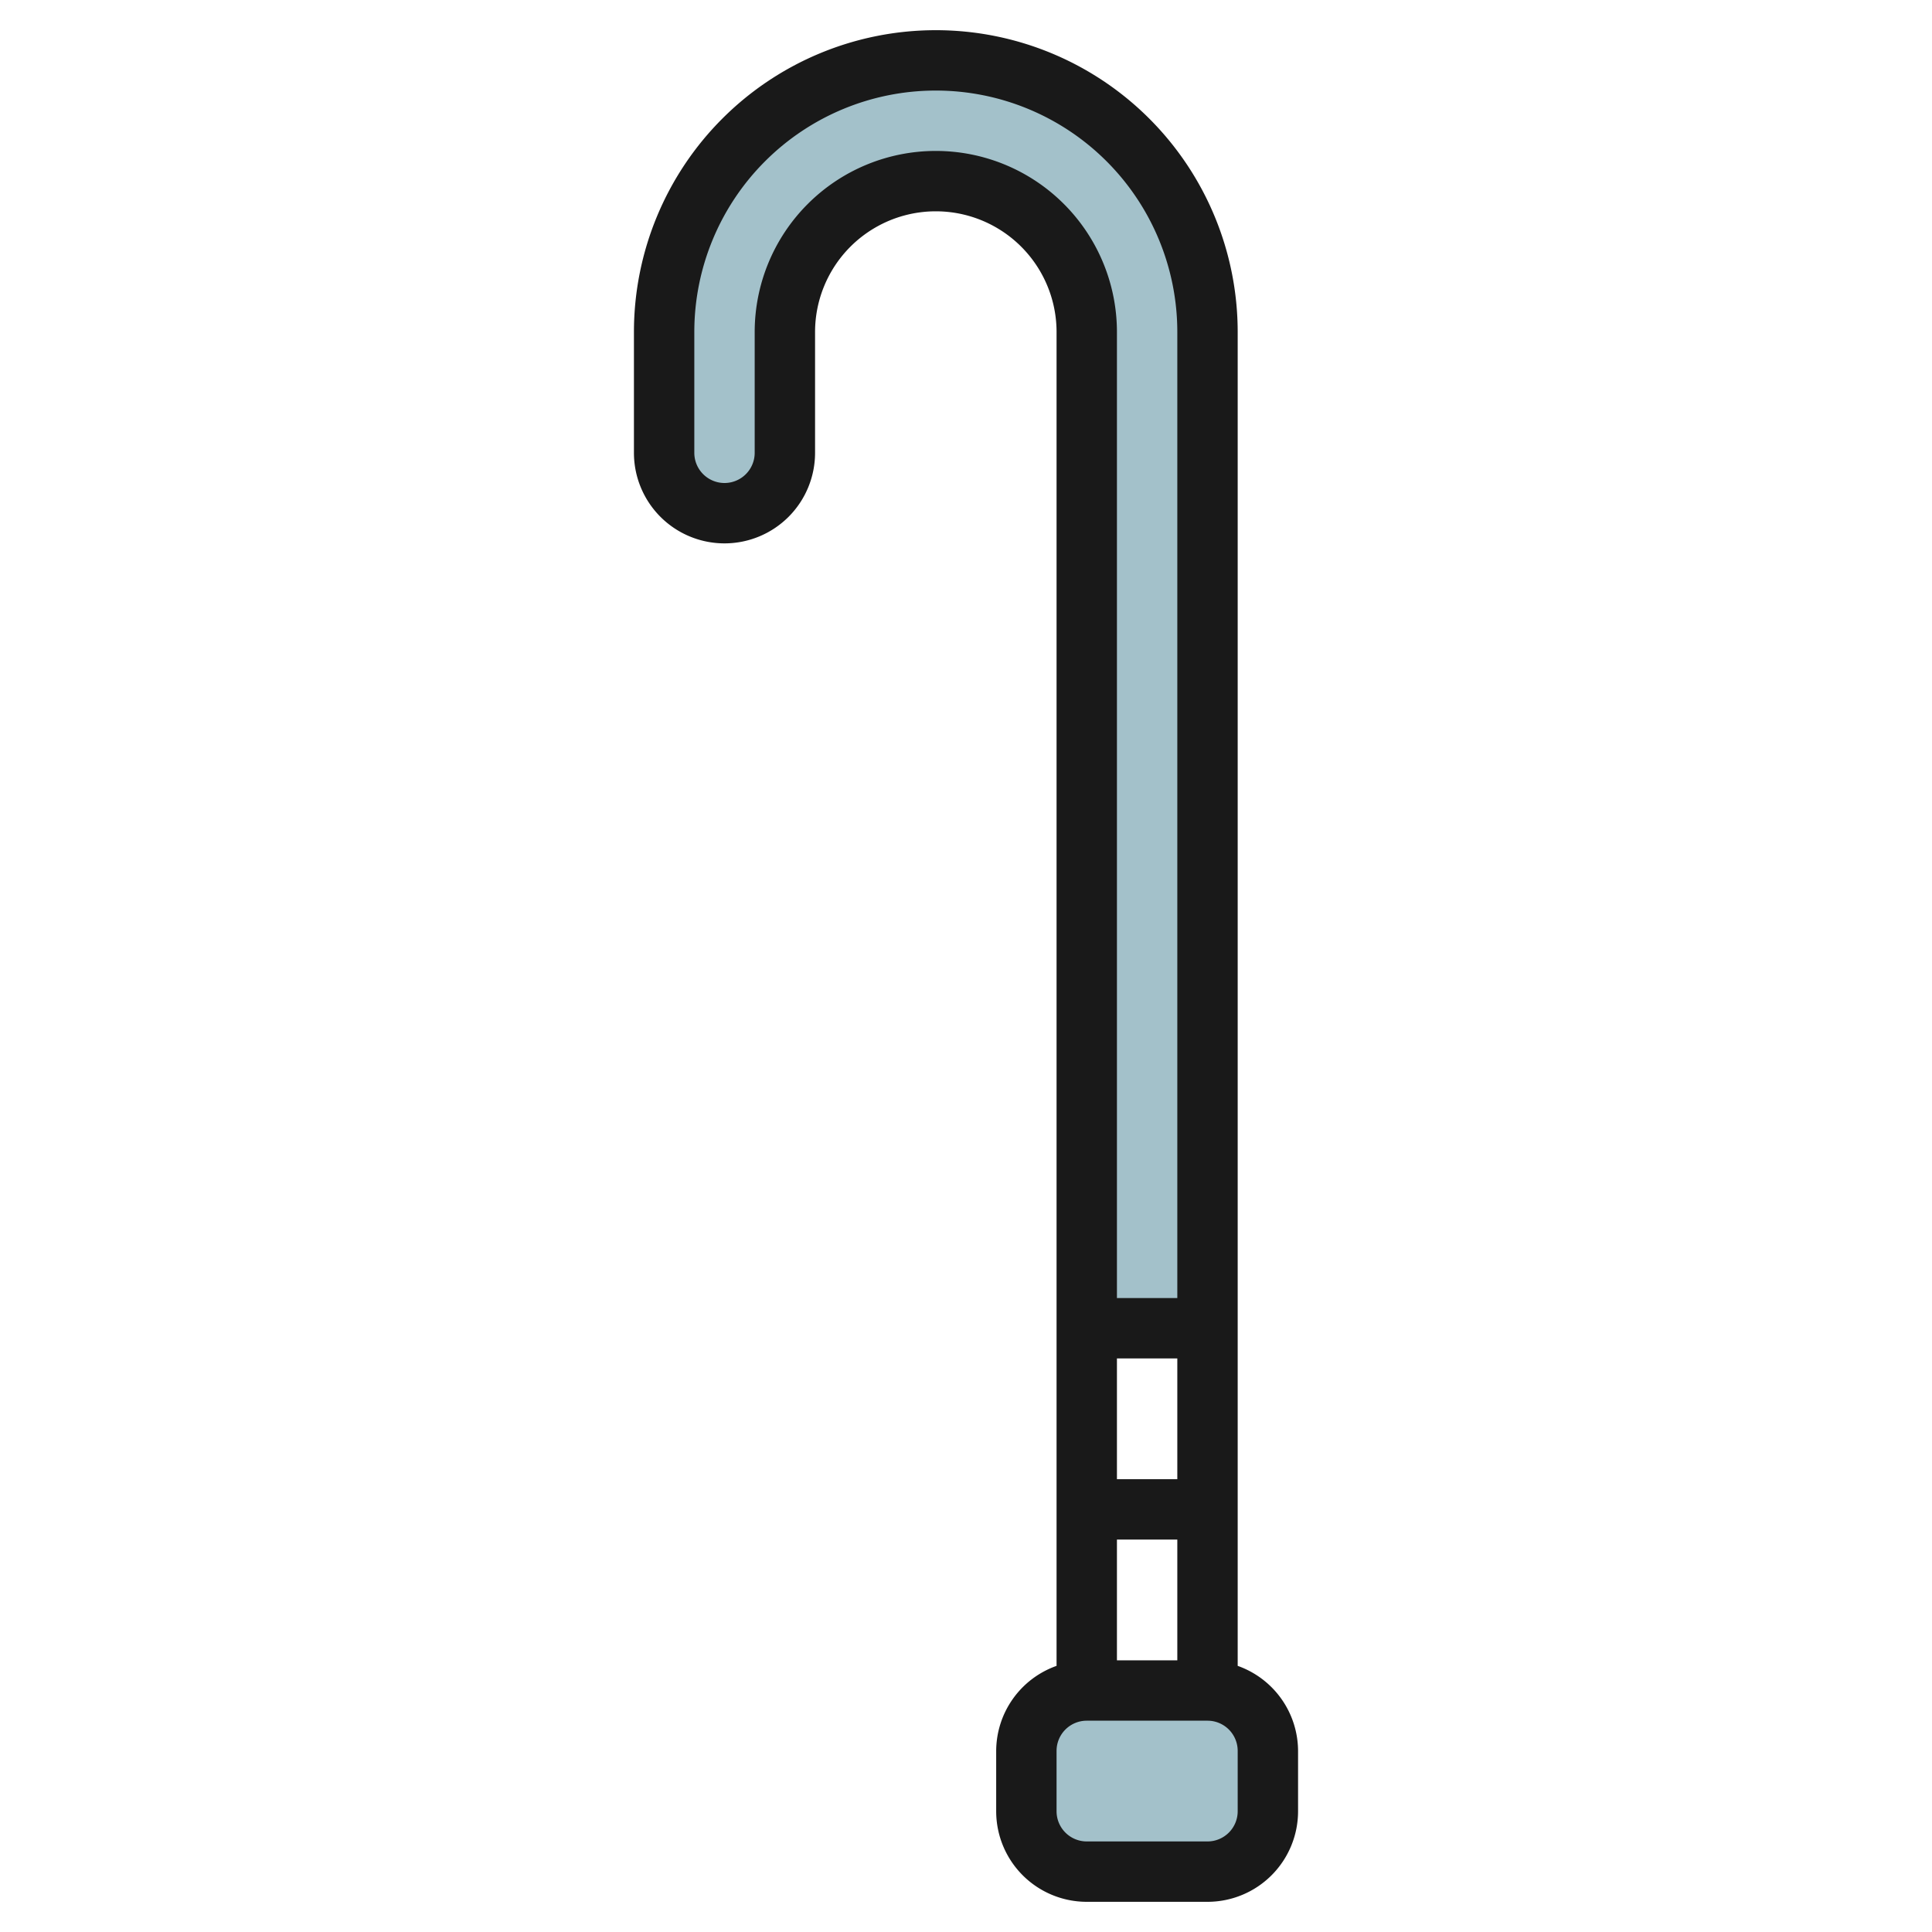
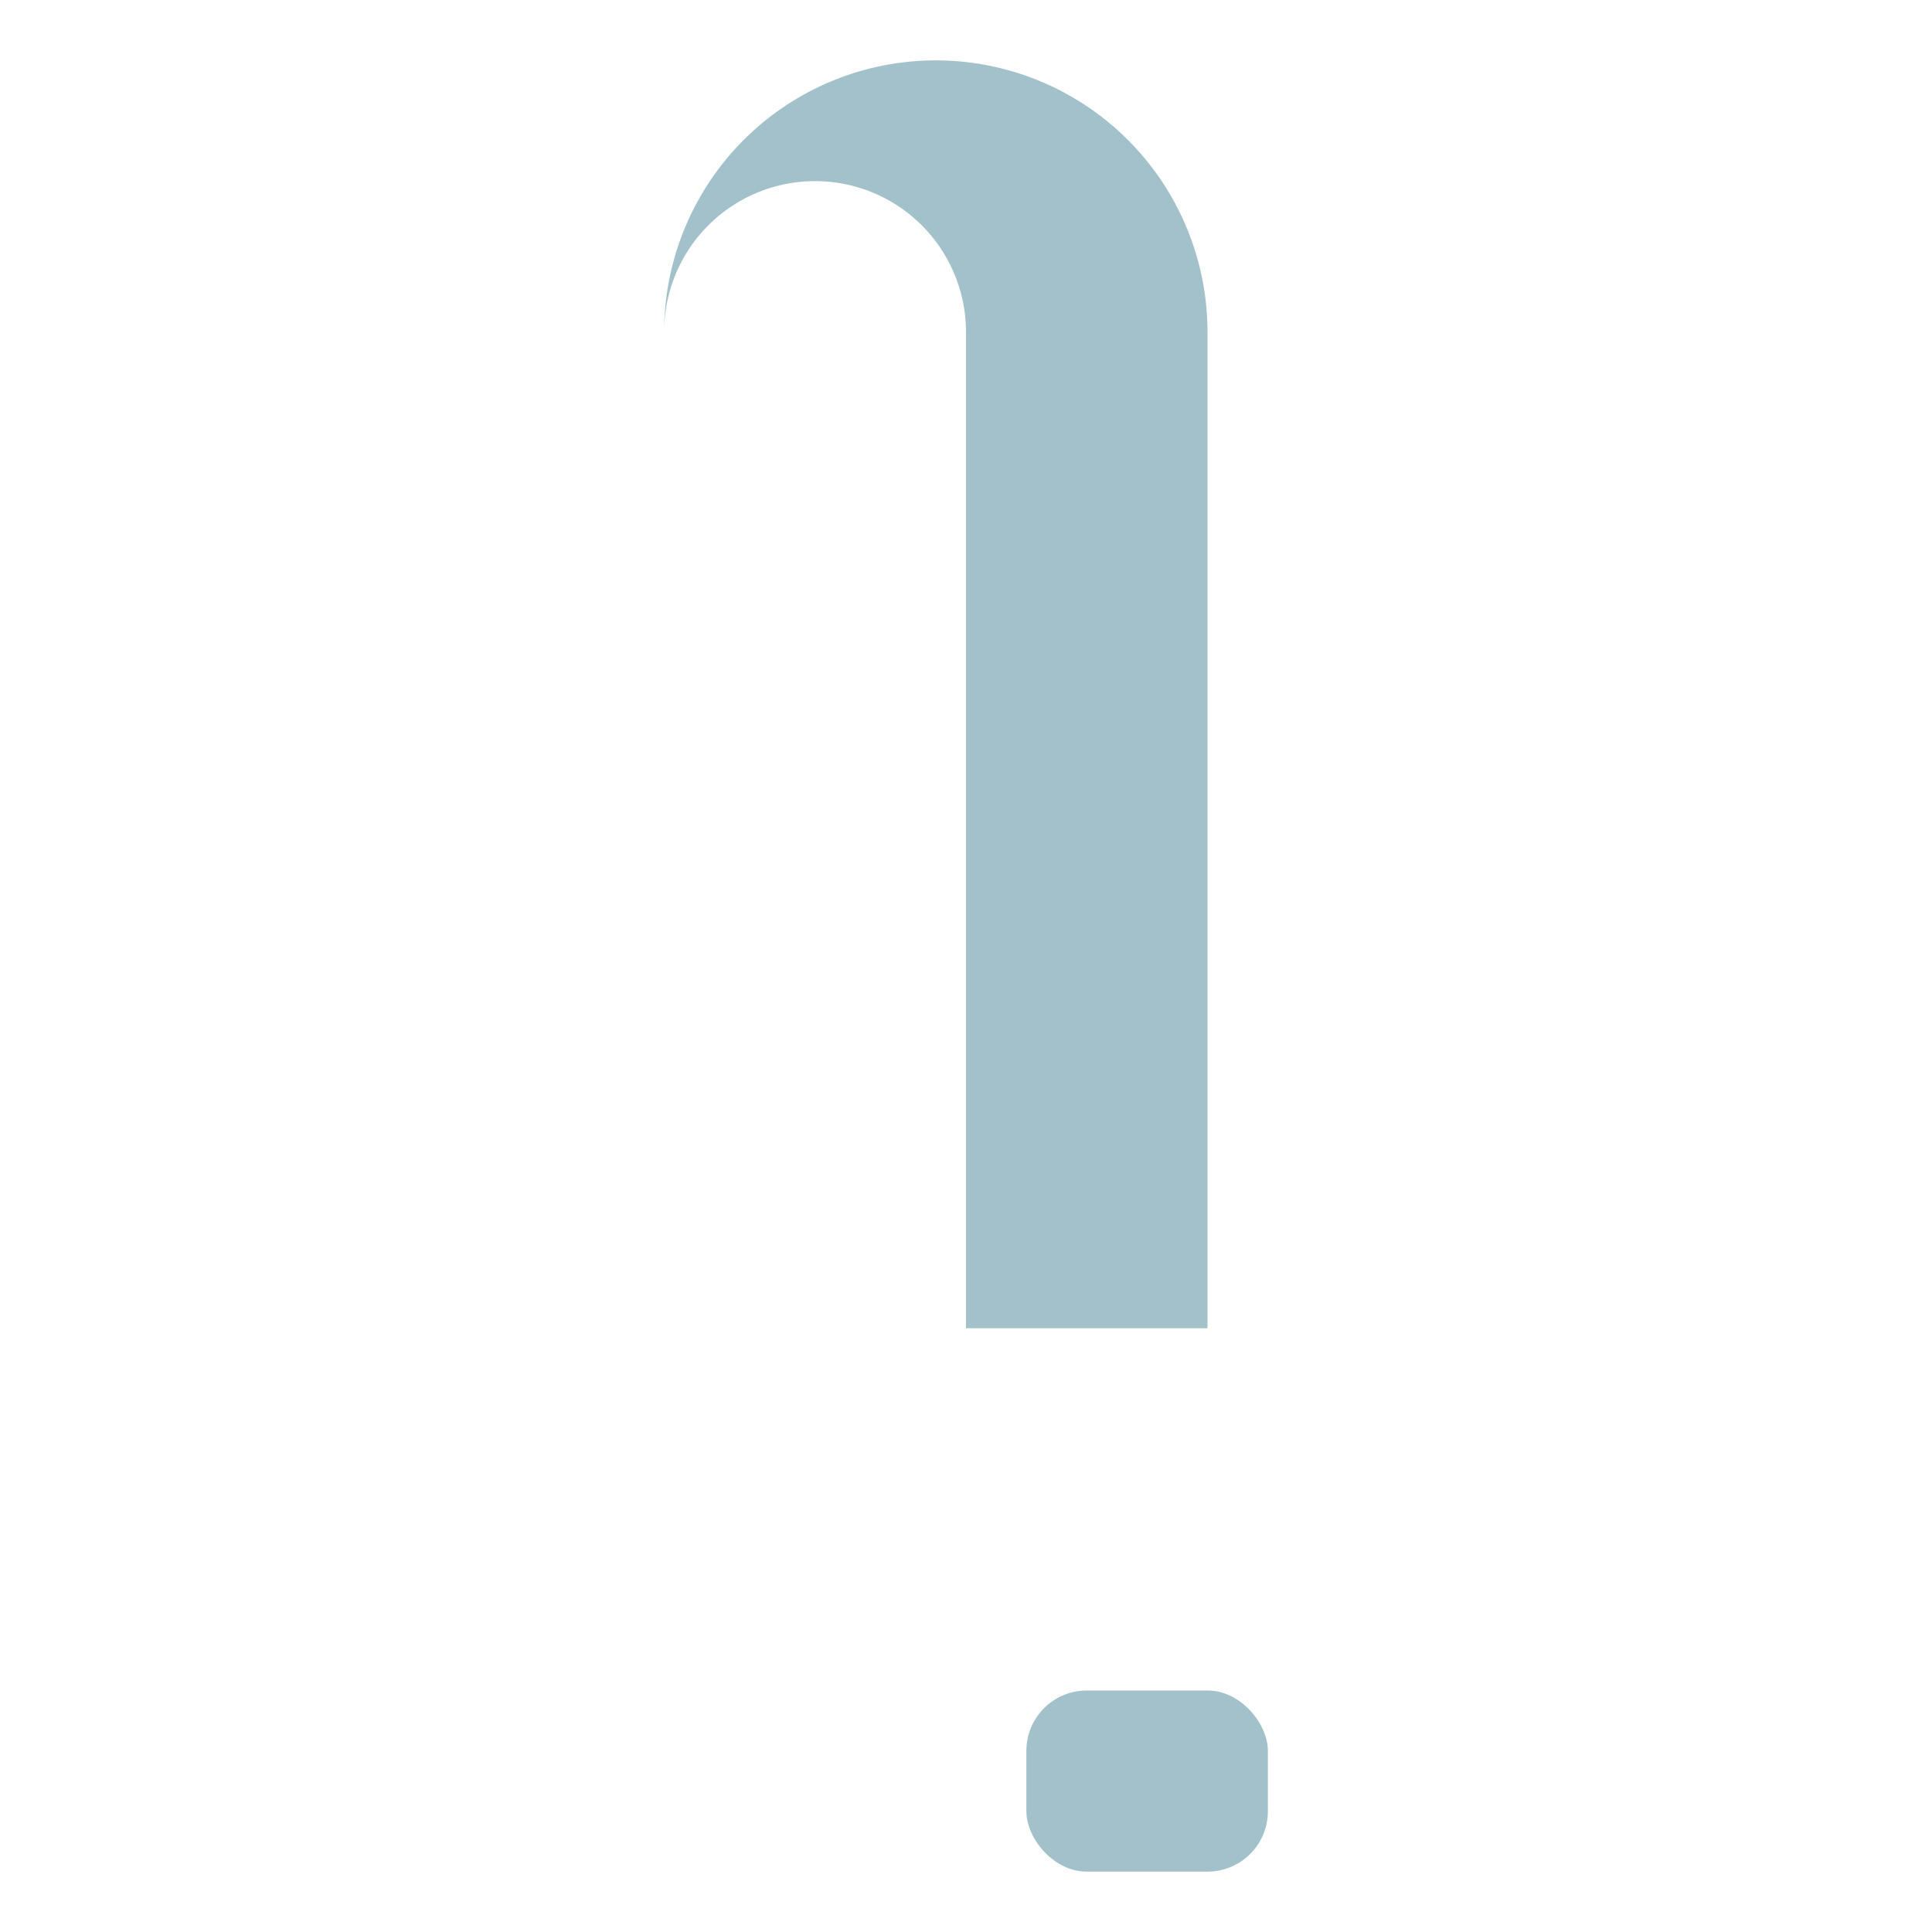
<svg xmlns="http://www.w3.org/2000/svg" height="512" viewBox="0 0 64 64" width="512">
  <g id="Layer_7" data-name="Layer 7">
-     <path d="m40 44v-33a9 9 0 0 0 -9-9 9 9 0 0 0 -9 9v4a2 2 0 0 0 2 2 2 2 0 0 0 2-2v-4a5 5 0 0 1 5-5 5 5 0 0 1 5 5v33" fill="#a3c1ca" />
+     <path d="m40 44v-33a9 9 0 0 0 -9-9 9 9 0 0 0 -9 9v4v-4a5 5 0 0 1 5-5 5 5 0 0 1 5 5v33" fill="#a3c1ca" />
    <rect fill="#a3c1ca" height="6" rx="2" width="8" x="34" y="56" />
-     <path d="m24 18a3 3 0 0 0 3-3v-4a4 4 0 0 1 8 0v44.184a3 3 0 0 0 -2 2.816v2a3 3 0 0 0 3 3h4a3 3 0 0 0 3-3v-2a3 3 0 0 0 -2-2.816v-44.184a10 10 0 0 0 -20 0v4a3 3 0 0 0 3 3zm13 27h2v4h-2zm0 6h2v4h-2zm4 9a1 1 0 0 1 -1 1h-4a1 1 0 0 1 -1-1v-2a1 1 0 0 1 1-1h4a1 1 0 0 1 1 1zm-18-49a8 8 0 0 1 16 0v32h-2v-32a6 6 0 0 0 -12 0v4a1 1 0 0 1 -2 0z" fill="#191919" />
  </g>
</svg>